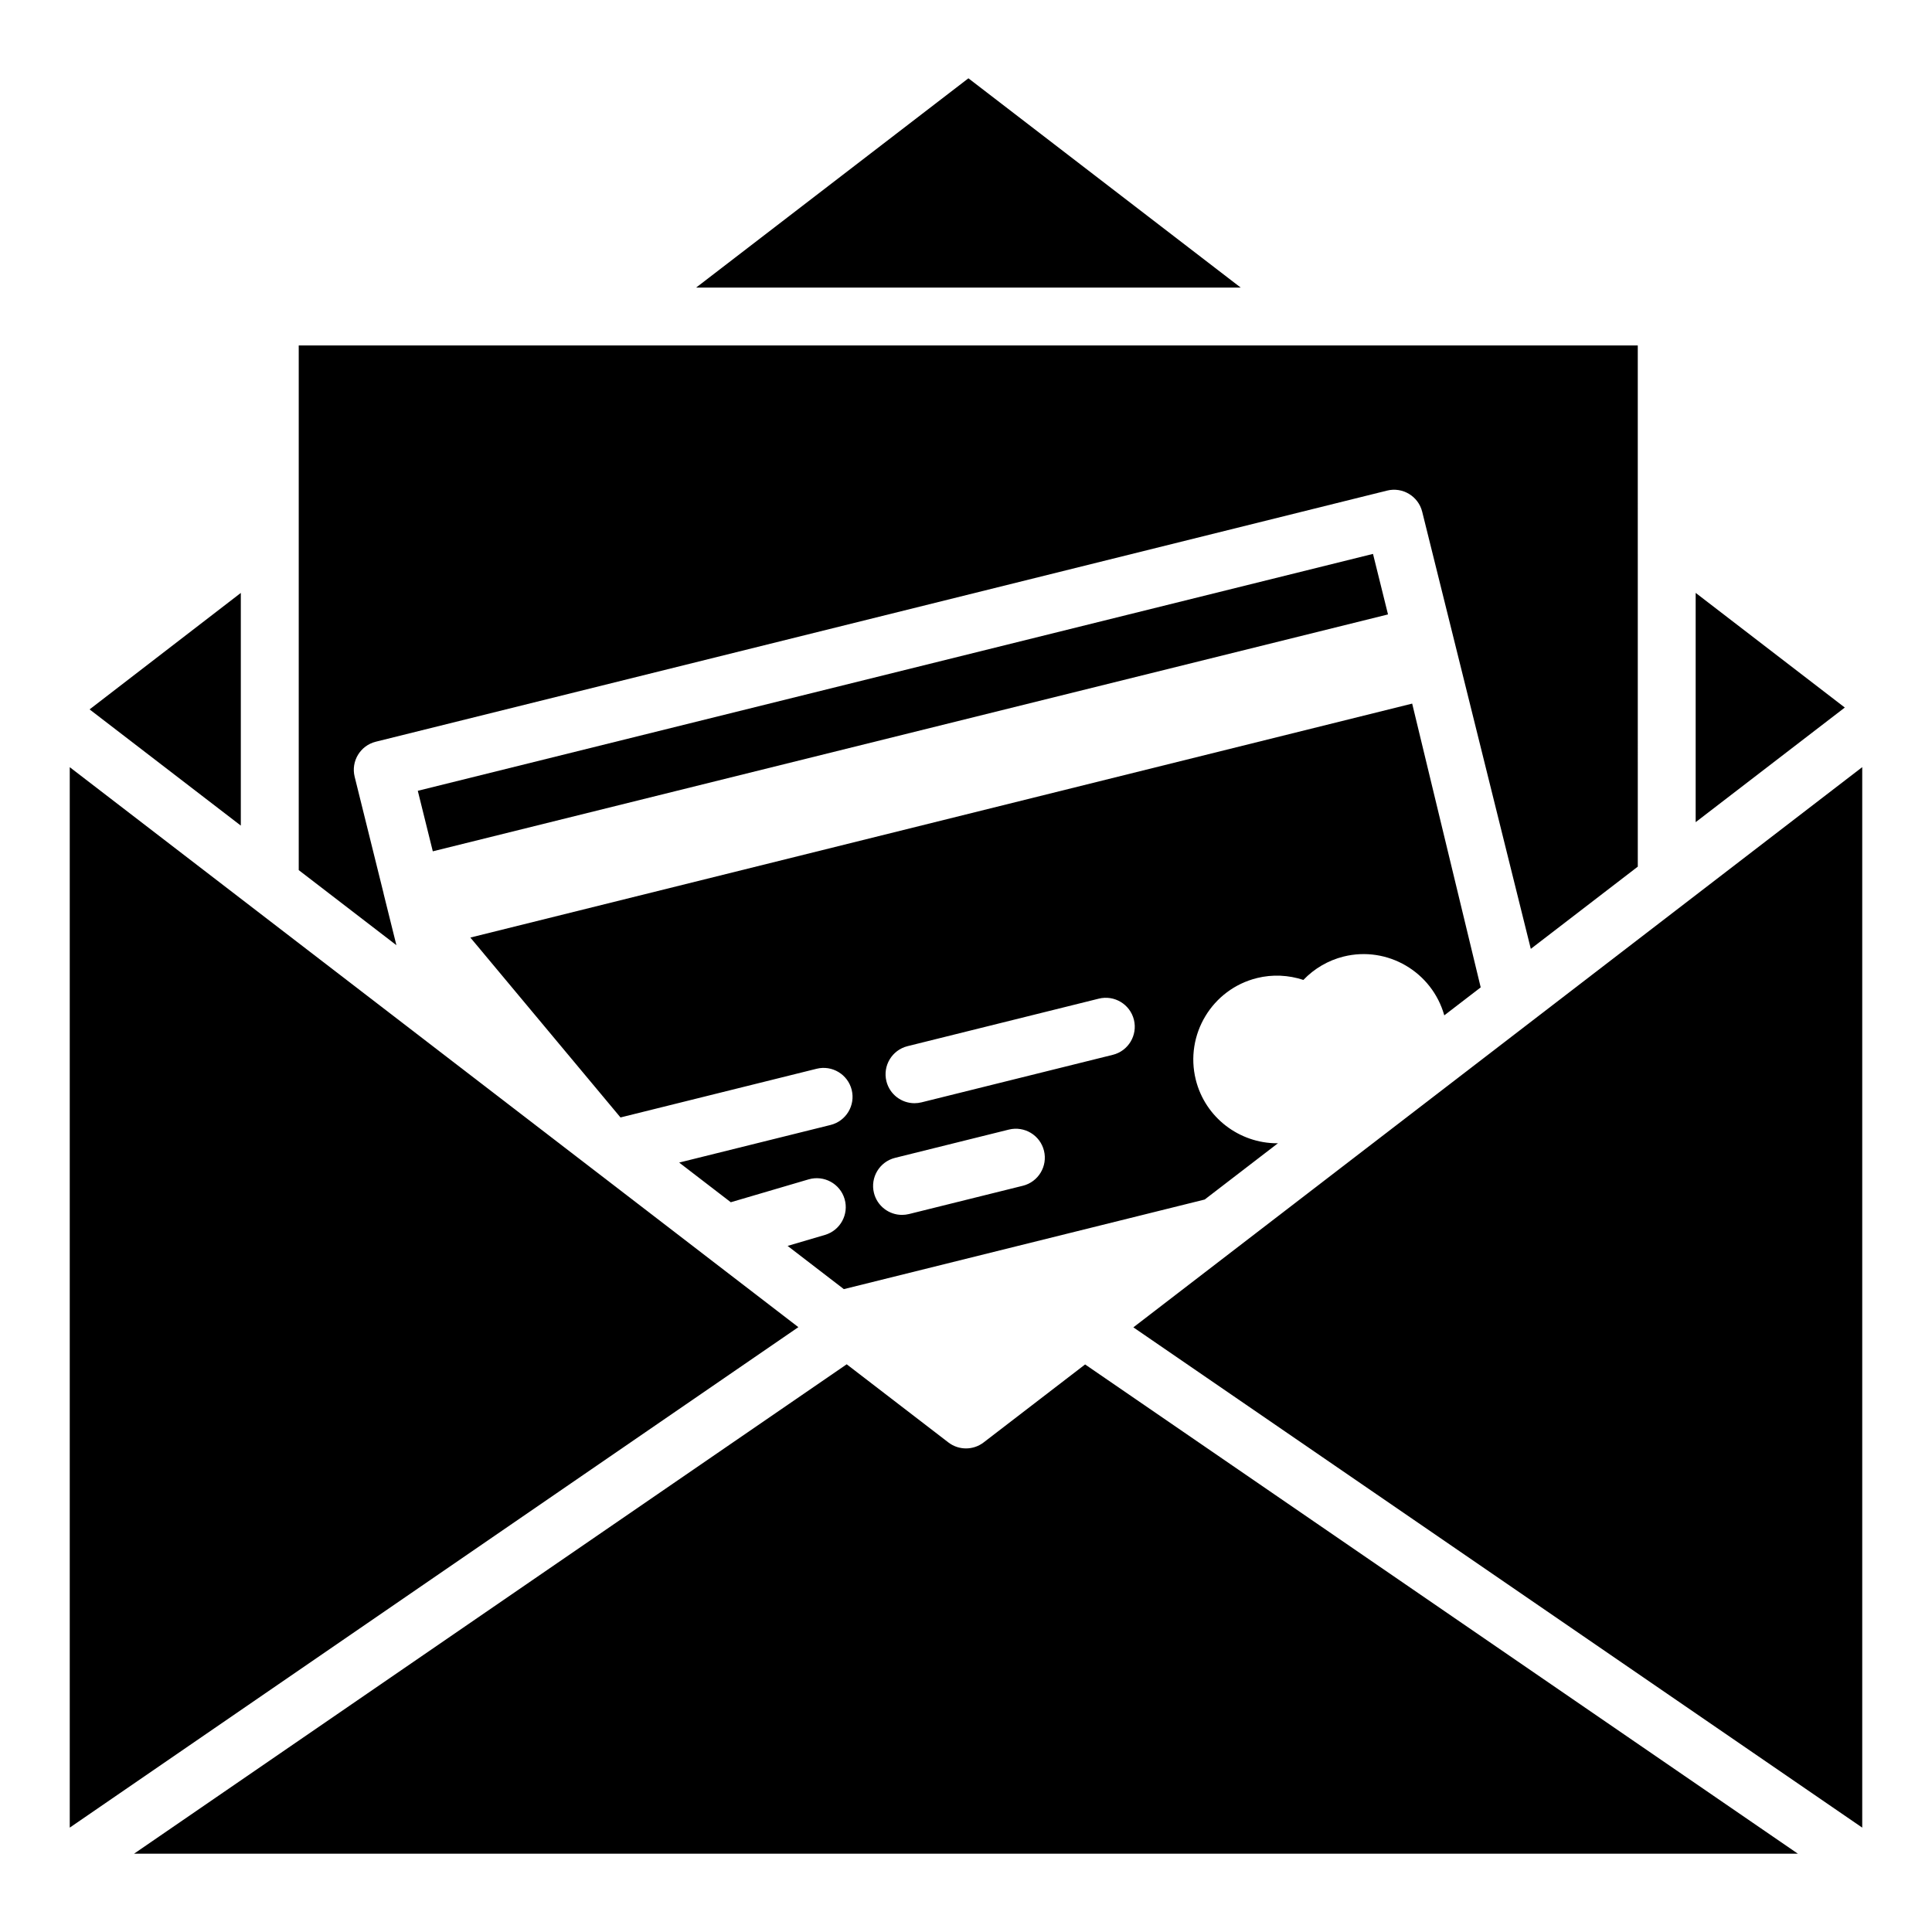
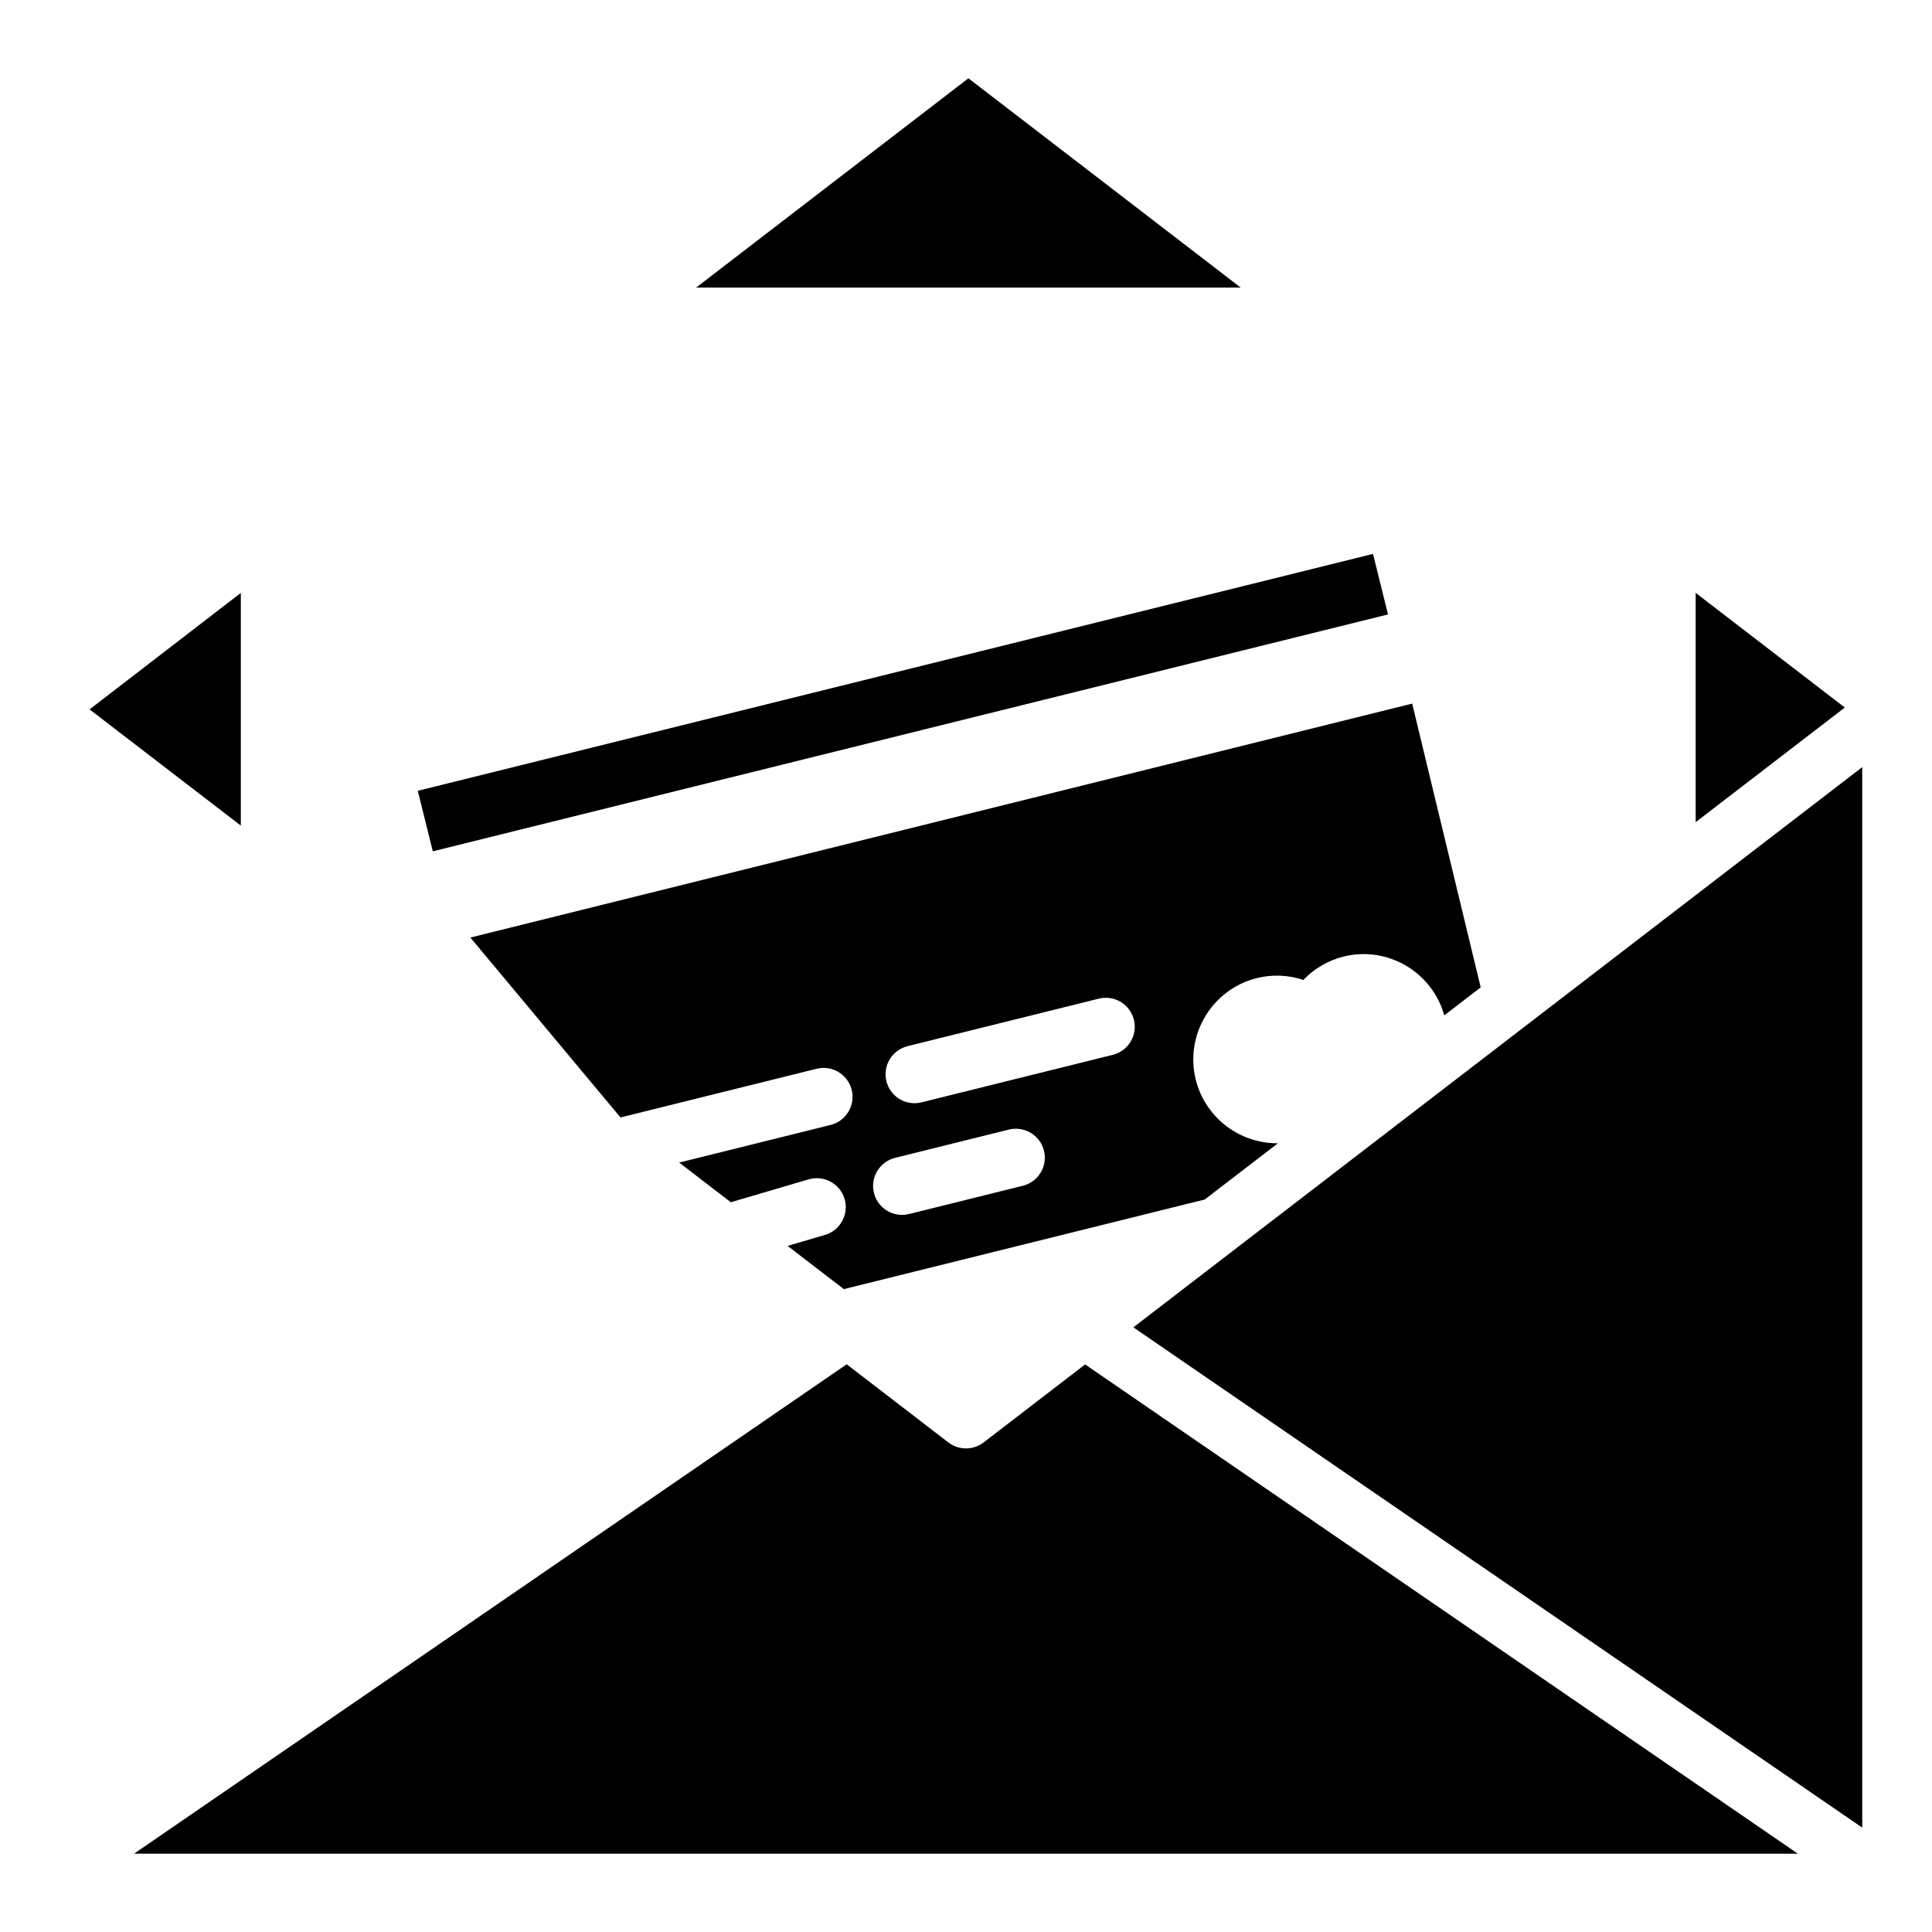
<svg xmlns="http://www.w3.org/2000/svg" fill="#000000" width="800px" height="800px" version="1.1" viewBox="144 144 512 512">
  <g>
    <path d="m404.67 526.26c-1.379 1.059-3.023 1.586-4.672 1.586s-3.297-0.527-4.676-1.59l-26.938-20.703-188.85 129.69h440.91l-188.88-129.65z" />
-     <path d="m331.54 477.24-0.008-0.008-29.512-22.684-0.02-0.012-44.875-34.488-0.047-0.039-94.594-72.699v281.03l193.09-132.63z" />
    <path d="m254.72 353.57 253.14-62.781 3.977 16.039-253.14 62.781z" />
    <path d="m477.09 403.2c4.109-1.023 8.383-0.812 12.32 0.492 2.867-2.996 6.543-5.172 10.652-6.195 11.652-2.887 23.465 4.082 26.688 15.586l9.652-7.418-18.16-75.203-249.59 62 39.789 47.676 51.973-12.906c4.106-1.02 8.27 1.484 9.297 5.598 1.02 4.113-1.488 8.273-5.598 9.297l-40.125 9.965 13.684 10.516 20.625-6.066c4.074-1.18 8.332 1.137 9.527 5.195 1.195 4.062-1.133 8.332-5.195 9.527l-9.902 2.914 14.902 11.453 95.633-23.746 19.438-14.938c-0.082 0-0.164 0.031-0.246 0.031-9.969 0-19.055-6.766-21.562-16.855-2.949-11.898 4.316-23.969 16.195-26.922zm-62.023 55.039-30.164 7.492c-0.621 0.152-1.242 0.227-1.859 0.227-3.441 0-6.57-2.328-7.438-5.82-1.02-4.113 1.488-8.273 5.598-9.297l30.164-7.492c4.113-1.008 8.273 1.48 9.297 5.598 1.02 4.109-1.488 8.27-5.598 9.293zm23.836-34.699-50.695 12.594c-0.621 0.152-1.242 0.227-1.859 0.227-3.438 0-6.57-2.328-7.438-5.82-1.02-4.113 1.488-8.273 5.598-9.297l50.695-12.594c4.098-1.016 8.273 1.48 9.297 5.598 1.016 4.109-1.488 8.273-5.598 9.293z" />
    <path d="m207.82 301.13-40.078 30.867 40.078 30.797z" />
-     <path d="m245.65 380.8c-0.008-0.027 0.004-0.051-0.004-0.078l-7.656-30.867c-1.02-4.113 1.488-8.27 5.598-9.293l268.01-66.551c4.09-1.016 8.27 1.484 9.297 5.598l28.785 115.85 28.352-21.789-0.004-138.12h-354.86v139.04l25.883 19.895z" />
    <path d="m444.35 495.76 193.16 132.58v-281.04z" />
    <path d="m400.64 164.75-72.16 55.461h144.32z" />
    <path d="m593.37 301.12v60.762l39.523-30.375z" />
  </g>
</svg>